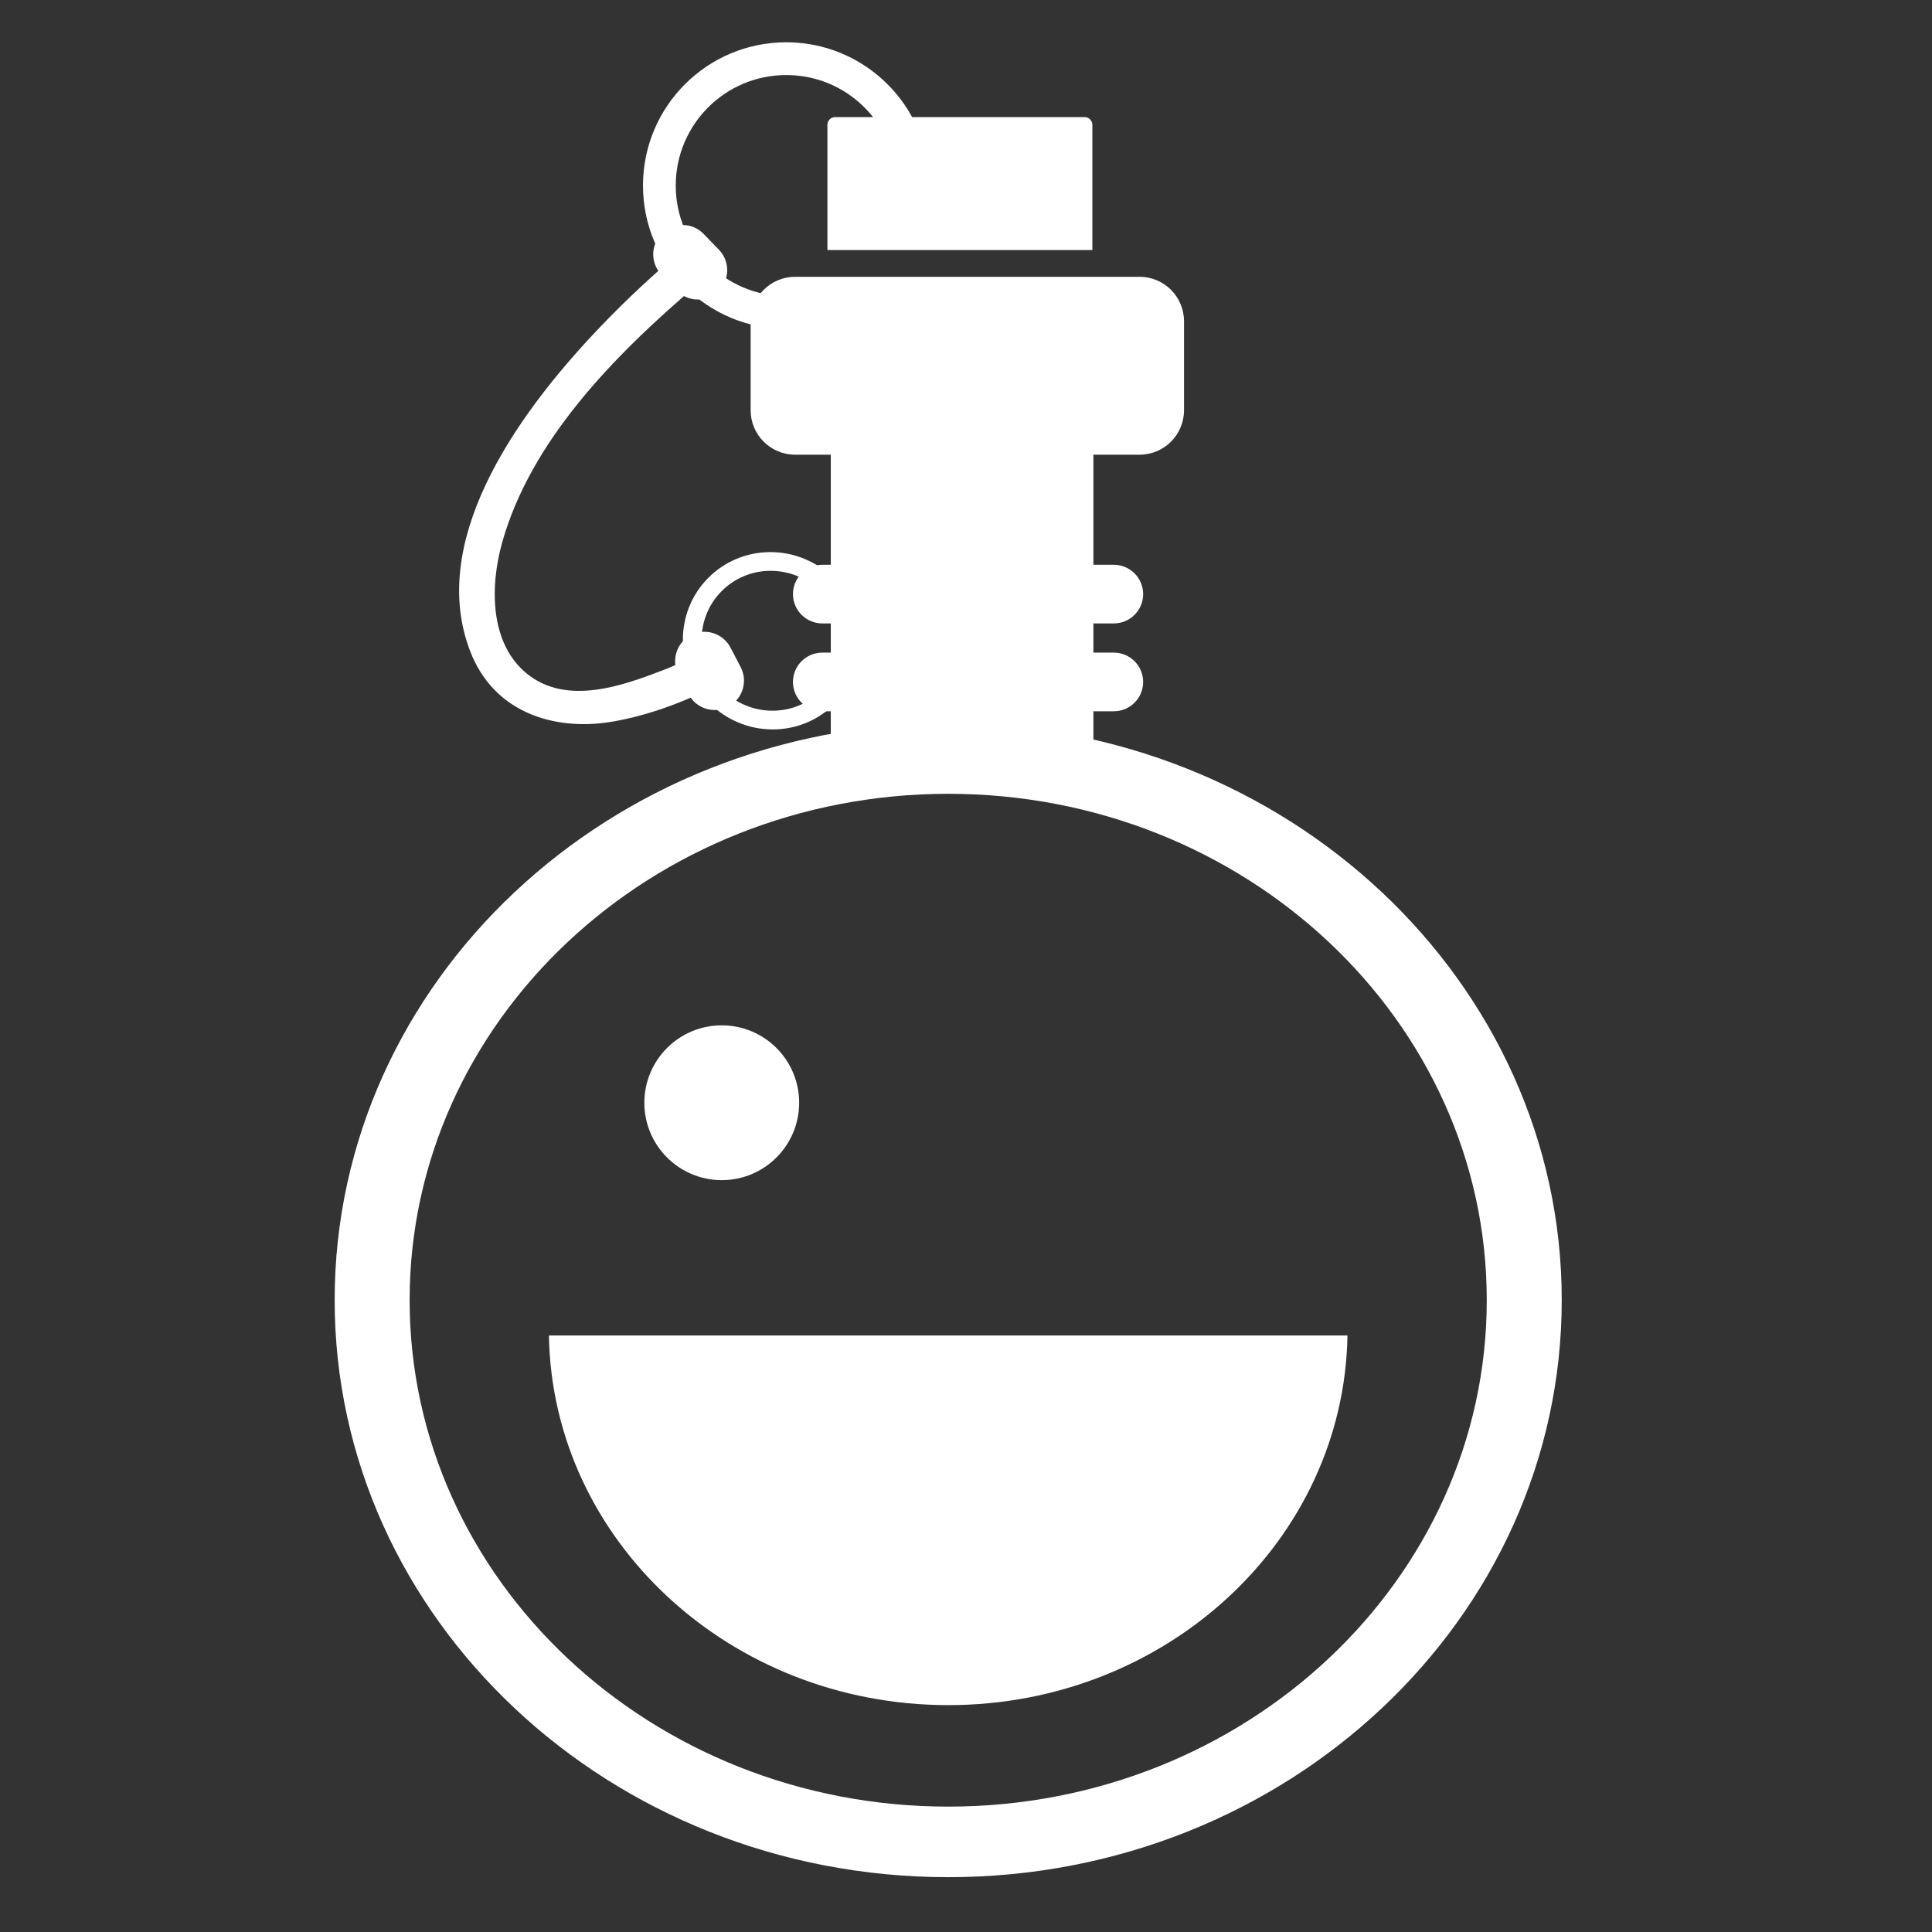
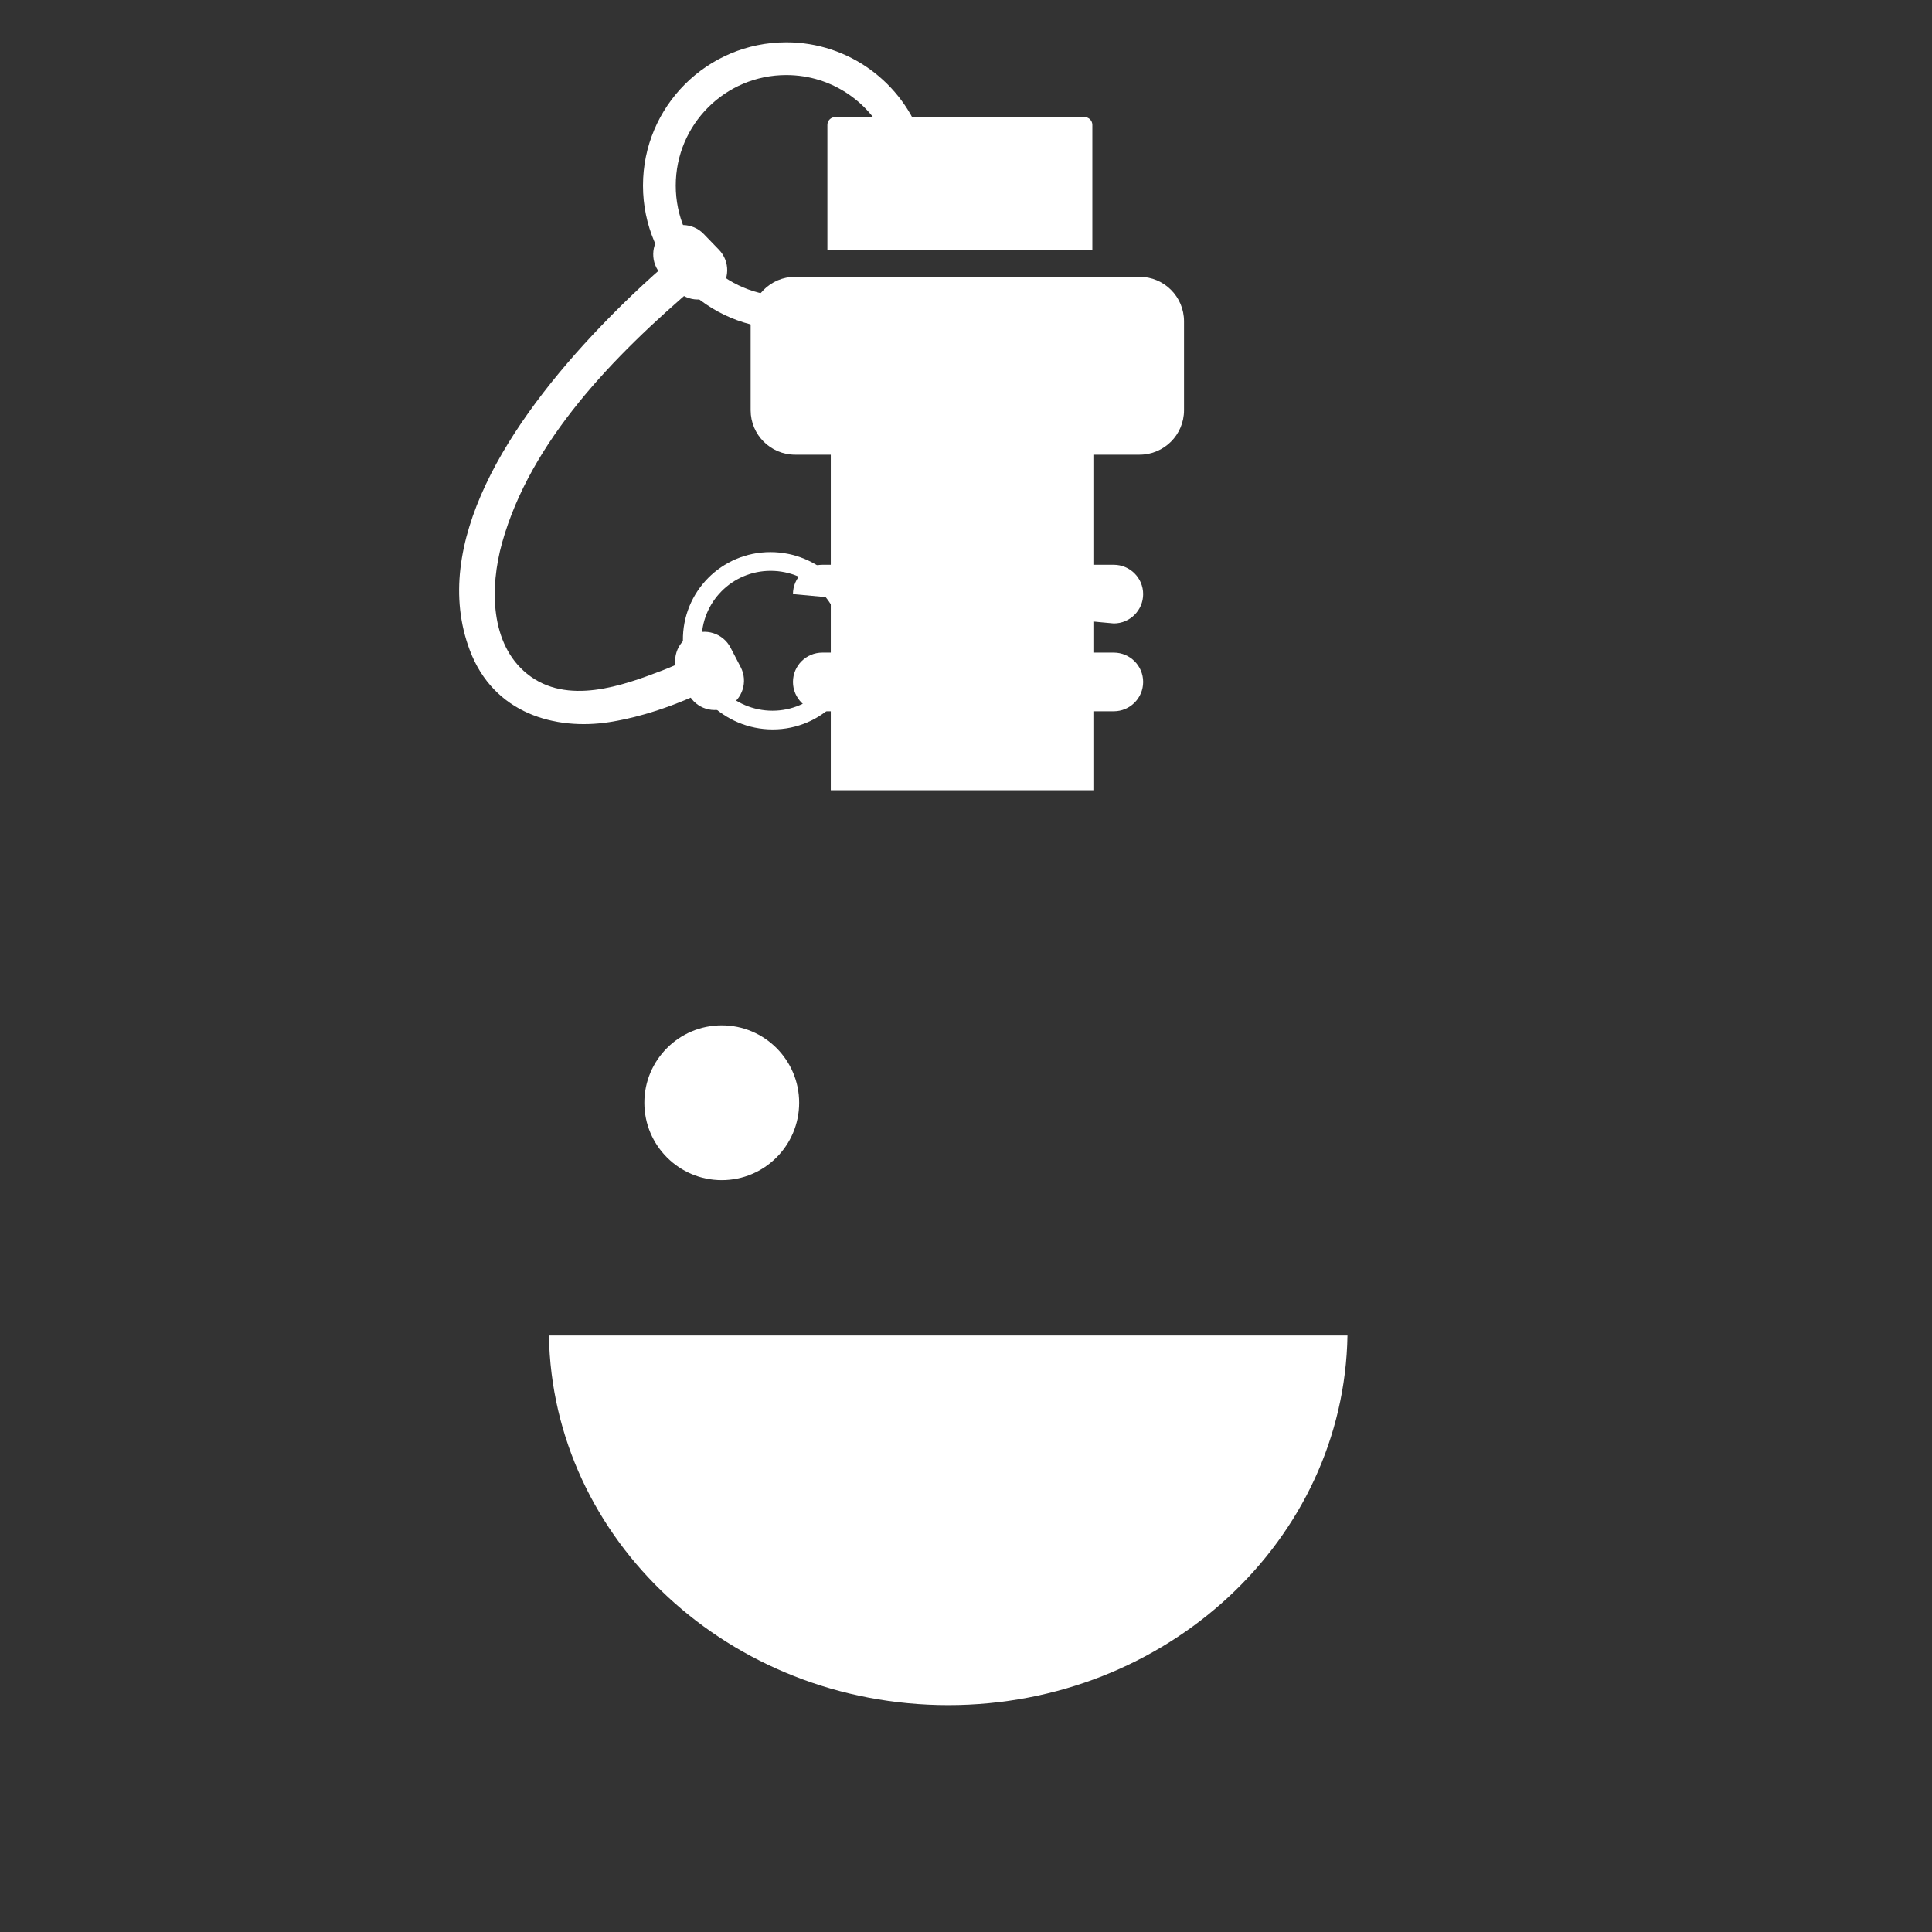
<svg xmlns="http://www.w3.org/2000/svg" width="100%" height="100%" viewBox="0 0 512 512" version="1.1" xml:space="preserve" style="fill-rule:evenodd;clip-rule:evenodd;stroke-linejoin:round;stroke-miterlimit:2;">
  <rect x="0" y="0" width="512" height="512" fill="#333333" stroke="none" />
  <g id="PotionIcon" transform="matrix(2.379,0,0,2.379,-4753.67,-1185.61)">
    <g transform="matrix(2.239,0,0,2.239,-19250.4,-6894.2)">
-       <path d="M9537.39,3337.71C9554.23,3337.71 9567.91,3350.57 9567.91,3366.41C9567.91,3382.26 9554.23,3395.12 9537.39,3395.12C9520.54,3395.12 9506.86,3382.26 9506.86,3366.41C9506.86,3350.57 9520.54,3337.71 9537.39,3337.71ZM9537.39,3341.22C9552.17,3341.22 9564.18,3352.51 9564.18,3366.41C9564.18,3380.32 9552.17,3391.61 9537.39,3391.61C9522.6,3391.61 9510.59,3380.32 9510.59,3366.41C9510.59,3352.51 9522.6,3341.22 9537.39,3341.22Z" style="fill:white;" />
-     </g>
+       </g>
    <g transform="matrix(2.239,0,0,2.239,-19250.4,-6894.2)">
      <path d="M9557.25,3368.17C9557.08,3378.35 9548.25,3386.56 9537.39,3386.56C9526.52,3386.56 9517.69,3378.35 9517.52,3368.17L9557.25,3368.17Z" style="fill:white;" />
    </g>
    <g transform="matrix(2.239,0,0,2.239,-19250,-6890.08)">
      <circle cx="9525.94" cy="3354.75" r="3.851" style="fill:white;" />
    </g>
    <g transform="matrix(2.239,0,0,2.239,-19250.4,-6894.2)">
      <path d="M9529.71,3318.08C9529.58,3318.08 9529.46,3318.09 9529.33,3318.09C9525.39,3318.09 9522.2,3314.89 9522.2,3310.96C9522.2,3307.02 9525.39,3303.83 9529.33,3303.83C9532.46,3303.83 9535.13,3305.86 9536.08,3308.67C9535.53,3308.74 9534.95,3308.81 9534.42,3308.88C9533.6,3306.87 9531.63,3305.46 9529.33,3305.46C9526.29,3305.46 9523.83,3307.92 9523.83,3310.96C9523.83,3313.99 9526.29,3316.46 9529.33,3316.46C9529.7,3316.46 9530.06,3316.42 9530.41,3316.35L9529.71,3318.08Z" style="fill:white;" />
    </g>
    <g transform="matrix(0.539,-1.01884e-17,0.007,0.539,2221.74,-190.546)">
      <path d="M-273.627,1392.23C-263.514,1392.23 -255.303,1400.44 -255.303,1410.55C-255.303,1420.66 -263.514,1428.88 -273.627,1428.88C-283.739,1428.88 -291.95,1420.66 -291.95,1410.55C-291.95,1400.44 -283.739,1392.23 -273.627,1392.23ZM-273.627,1396.1C-265.648,1396.1 -259.171,1402.57 -259.171,1410.55C-259.171,1418.53 -265.648,1425.01 -273.627,1425.01C-281.605,1425.01 -288.082,1418.53 -288.082,1410.55C-288.082,1402.57 -281.605,1396.1 -273.627,1396.1Z" style="fill:white;" />
    </g>
    <g transform="matrix(0.695,0.719,-0.719,0.695,1279.83,-1228.64)">
      <path d="M1819.93,648.806C1819.93,647.001 1818.47,645.536 1816.66,645.536L1814.21,645.536C1812.41,645.536 1810.94,647.001 1810.94,648.806C1810.94,650.611 1812.41,652.076 1814.21,652.076L1816.66,652.076C1818.47,652.076 1819.93,650.611 1819.93,648.806Z" style="fill:white;" />
    </g>
    <g transform="matrix(0.462,0.887,-0.887,0.462,1813.98,-1336.94)">
      <path d="M1819.93,648.806C1819.93,647.001 1818.47,645.536 1816.66,645.536L1814.21,645.536C1812.41,645.536 1810.94,647.001 1810.94,648.806C1810.94,650.611 1812.41,652.076 1814.21,652.076L1816.66,652.076C1818.47,652.076 1819.93,650.611 1819.93,648.806Z" style="fill:white;" />
    </g>
    <g transform="matrix(1,0,0,1,263.033,-139.562)">
      <path d="M1813.18,664.96C1815.18,665.305 1815.38,667.485 1812.81,669.641C1803.42,677.631 1794.25,687.073 1791.08,698.379C1789.68,703.401 1789.75,709.67 1793.86,712.987C1798.32,716.587 1804.6,714.264 1808.91,712.619C1810.49,712.016 1812.68,710.959 1812.68,710.959C1813.9,710.545 1814.31,710.956 1814.71,711.295C1815.87,712.283 1815.41,714.086 1813.52,714.995C1812.36,715.546 1811.17,716.049 1809.96,716.5C1808.97,716.868 1807.97,717.2 1806.95,717.491C1806.24,717.695 1805.52,717.879 1804.79,718.038C1804.2,718.167 1803.6,718.278 1803.01,718.37C1797.06,719.293 1790.15,717.461 1787.48,710.36C1783.03,698.582 1791.77,685.001 1802.15,674.197C1805.12,671.104 1808.27,668.164 1811.6,665.458C1811.6,665.458 1812.5,664.91 1813.18,664.96Z" style="fill:white;" />
    </g>
    <g transform="matrix(1.285,0,0,0.813,-641.724,109.15)">
      <rect x="2126.42" y="523.427" width="22.765" height="63.587" style="fill:white;" />
    </g>
    <g transform="matrix(0.538,0,0,0.793,956.75,104.204)">
      <path d="M2161.92,514.592C2161.92,513.988 2161.2,513.497 2160.31,513.497L2108.67,513.497C2107.78,513.497 2107.06,513.988 2107.06,514.592L2107.06,532.174L2161.92,532.174L2161.92,514.592Z" style="fill:white;" />
    </g>
    <g transform="matrix(0.88,0,0,1.061,227.585,-15.621)">
      <path d="M2161.92,518.166C2161.92,515.589 2159.4,513.497 2156.29,513.497L2112.69,513.497C2109.58,513.497 2107.06,515.589 2107.06,518.166L2107.06,527.505C2107.06,530.082 2109.58,532.174 2112.69,532.174L2156.29,532.174C2159.4,532.174 2161.92,530.082 2161.92,527.505L2161.92,518.166Z" style="fill:white;" />
    </g>
    <g transform="matrix(1,0,0,1,255.332,-150.92)">
-       <path d="M1870.19,715.465C1870.19,713.662 1868.72,712.198 1866.92,712.198L1834.45,712.198C1832.65,712.198 1831.18,713.662 1831.18,715.465C1831.18,717.269 1832.65,718.733 1834.45,718.733L1866.92,718.733C1868.72,718.733 1870.19,717.269 1870.19,715.465Z" style="fill:white;" />
+       <path d="M1870.19,715.465C1870.19,713.662 1868.72,712.198 1866.92,712.198L1834.45,712.198C1832.65,712.198 1831.18,713.662 1831.18,715.465L1866.92,718.733C1868.72,718.733 1870.19,717.269 1870.19,715.465Z" style="fill:white;" />
    </g>
    <g transform="matrix(1,0,0,1,255.332,-141.135)">
      <path d="M1870.19,715.465C1870.19,713.662 1868.72,712.198 1866.92,712.198L1834.45,712.198C1832.65,712.198 1831.18,713.662 1831.18,715.465C1831.18,717.269 1832.65,718.733 1834.45,718.733L1866.92,718.733C1868.72,718.733 1870.19,717.269 1870.19,715.465Z" style="fill:white;" />
    </g>
  </g>
</svg>